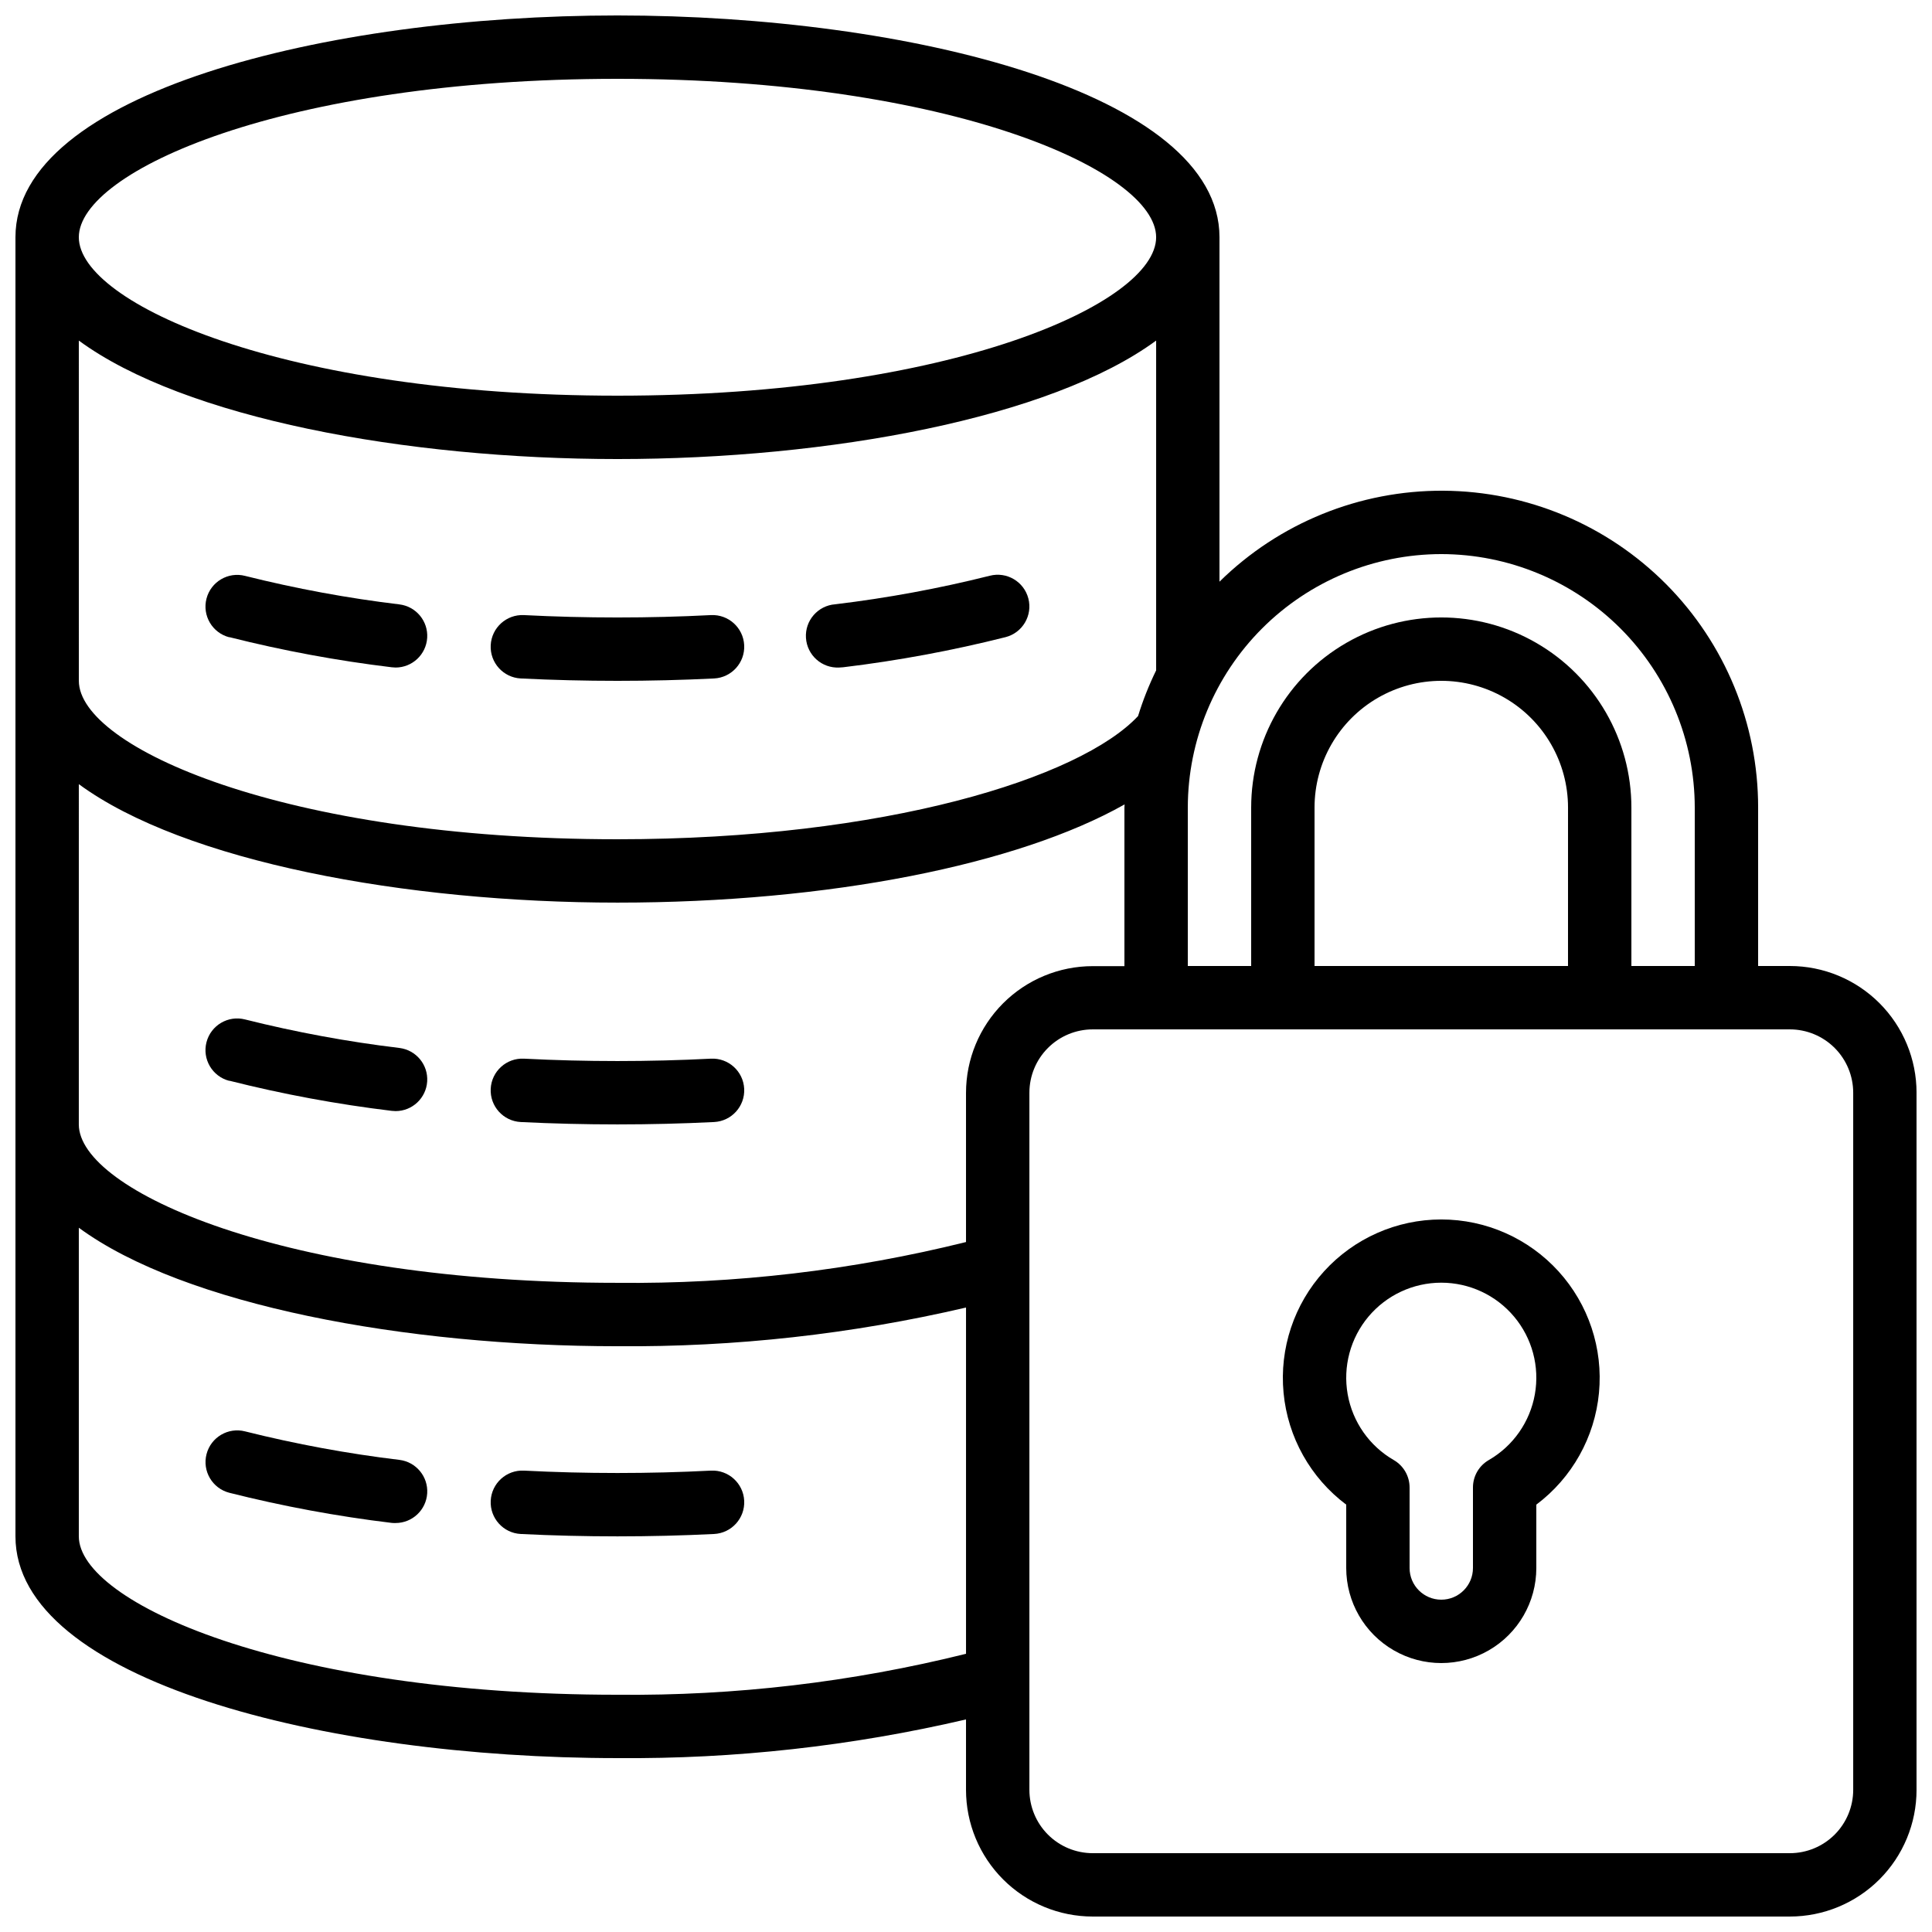
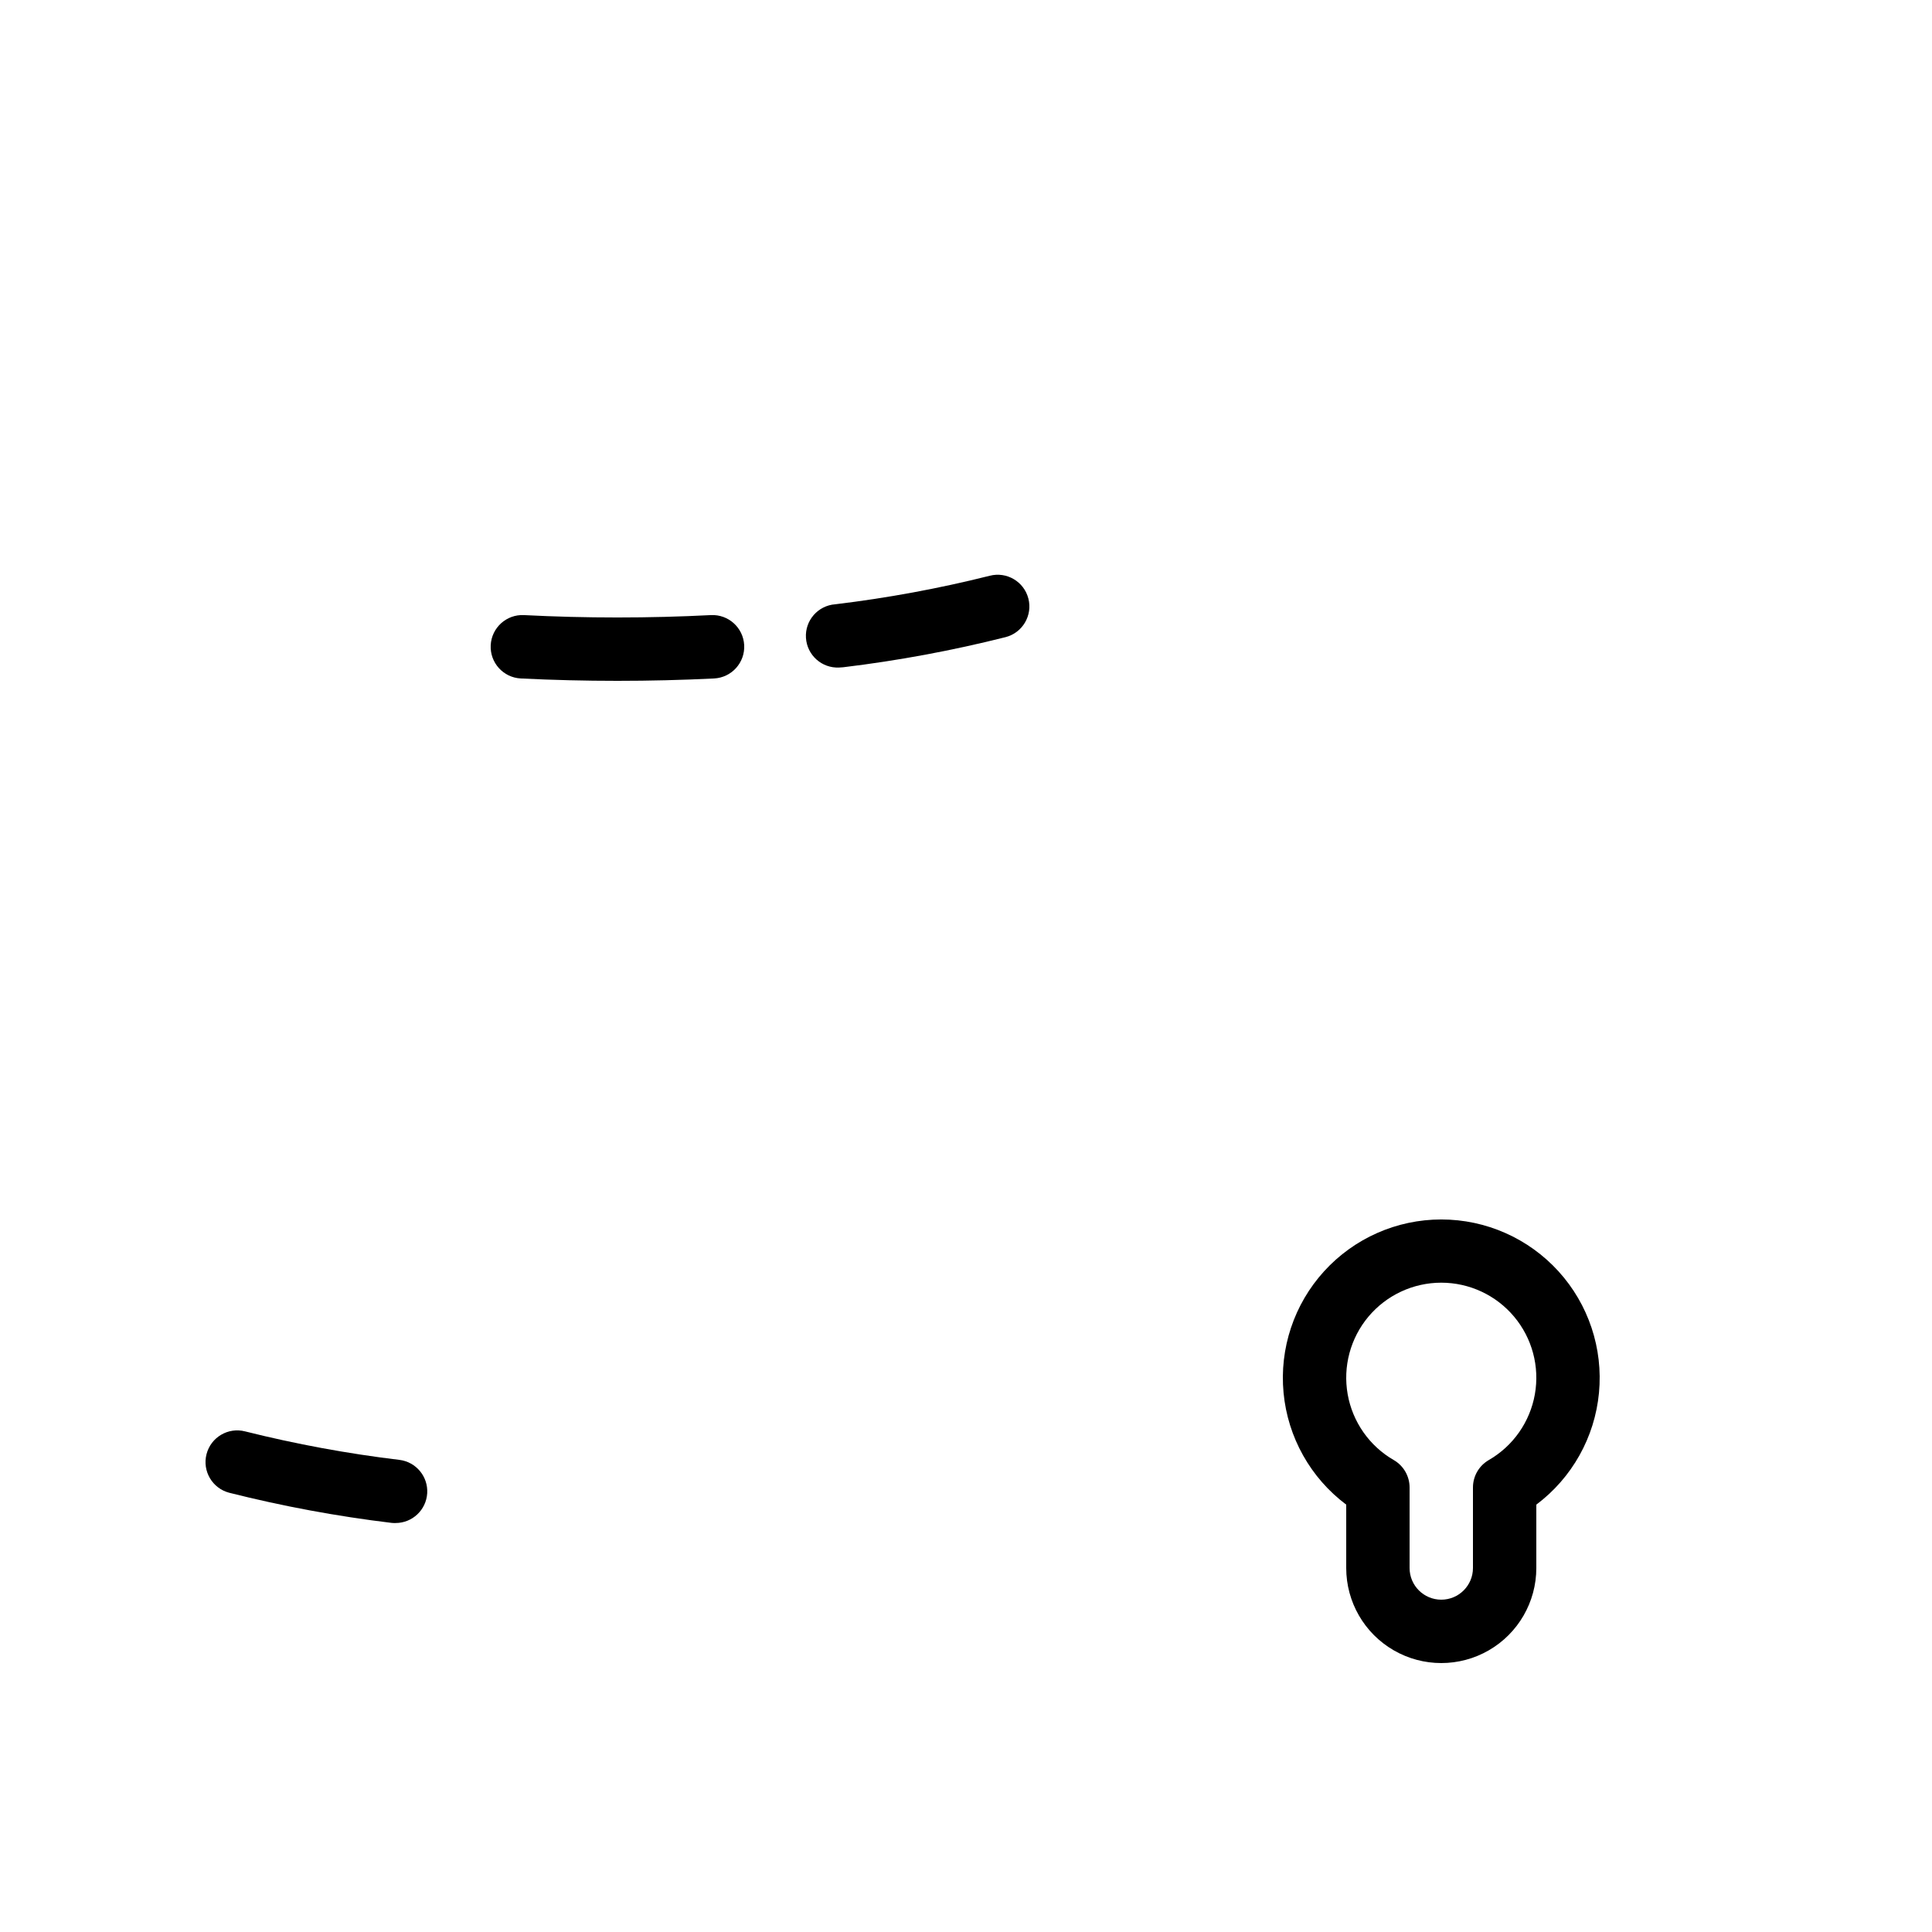
<svg xmlns="http://www.w3.org/2000/svg" width="800px" height="800px" version="1.1" viewBox="144 144 512 512">
  <defs>
    <clipPath id="a">
      <path d="m148.09 148.09h503.81v503.81h-503.81z" />
    </clipPath>
  </defs>
  <g clip-path="url(#a)">
-     <path d="m618.32 400h-8.398v-41.984c0.02-22.184-8.746-43.473-24.379-59.207-15.637-15.734-36.867-24.637-59.047-24.762-22.184-0.121-43.512 8.543-59.32 24.105v-91.281c0-38.18-82.195-58.777-159.54-58.777s-159.54 20.598-159.54 58.777v344.27c0 38.18 82.195 58.777 159.54 58.777 31.086 0.254 62.094-3.188 92.367-10.25v18.648c0 8.906 3.539 17.449 9.836 23.75 6.301 6.297 14.844 9.836 23.75 9.836h184.73c8.906 0 17.449-3.539 23.75-9.836 6.297-6.301 9.836-14.844 9.836-23.75v-184.73c0-8.906-3.539-17.449-9.836-23.75-6.301-6.297-14.844-9.836-23.75-9.836zm-92.367-109.16c17.812 0.02 34.887 7.106 47.48 19.695 12.594 12.594 19.676 29.668 19.695 47.48v41.984h-16.793v-41.984c0-18-9.602-34.633-25.191-43.633-15.586-9-34.793-9-50.379 0-15.59 9-25.191 25.633-25.191 43.633v41.984h-16.793v-41.984c0.02-17.812 7.102-34.887 19.695-47.48 12.594-12.59 29.668-19.676 47.477-19.695zm33.586 109.16h-67.172v-41.984c0-12 6.402-23.09 16.793-29.09 10.395-6 23.195-6 33.59 0 10.391 6 16.793 17.09 16.793 29.09zm-251.9-235.11c88.438 0 142.75 24.453 142.75 41.984s-54.312 41.984-142.75 41.984c-88.434 0-142.75-24.453-142.75-41.984s54.312-41.984 142.75-41.984zm-142.75 69.367c27.969 20.539 86.621 31.395 142.75 31.395s114.78-10.855 142.75-31.395v87.402c-1.91 3.906-3.516 7.953-4.793 12.109-15.359 16.391-66.914 32.645-137.95 32.645-88.434 0-142.75-24.449-142.75-41.984zm0 117.55c27.969 20.539 86.621 31.395 142.75 31.395s106.14-10.074 134.39-26.027c0 0.293-0.043 0.578-0.043 0.883v41.984l-8.395-0.004c-8.906 0-17.449 3.539-23.75 9.84-6.297 6.297-9.836 14.84-9.836 23.75v39.523c-30.207 7.504-61.246 11.137-92.367 10.812-88.434 0-142.75-24.449-142.75-41.98zm142.75 241.32c-88.434 0-142.75-24.449-142.75-41.984v-81.777c27.969 20.539 86.621 31.398 142.75 31.398 31.086 0.25 62.094-3.191 92.367-10.254v91.762c-30.207 7.516-61.242 11.164-92.367 10.855zm327.48 25.191c0 4.453-1.77 8.727-4.918 11.875-3.148 3.148-7.422 4.918-11.875 4.918h-184.73c-4.453 0-8.727-1.77-11.875-4.918-3.148-3.148-4.918-7.422-4.918-11.875v-184.73c0-4.453 1.77-8.727 4.918-11.875 3.148-3.148 7.422-4.918 11.875-4.918h184.73c4.453 0 8.727 1.77 11.875 4.918 3.148 3.148 4.918 7.422 4.918 11.875z" />
-   </g>
+     </g>
  <path d="m525.95 467.17c-11.824 0-23.098 4.988-31.055 13.734s-11.855 20.445-10.738 32.215c1.113 11.773 7.144 22.527 16.605 29.625v16.793c0 9 4.801 17.316 12.594 21.816s17.398 4.5 25.191 0 12.594-12.816 12.594-21.816v-16.793c9.461-7.098 15.488-17.852 16.605-29.625 1.117-11.77-2.781-23.469-10.738-32.215-7.957-8.746-19.23-13.734-31.059-13.734zm12.594 63.758h0.004c-2.602 1.5-4.203 4.277-4.199 7.281v21.328c0 4.637-3.758 8.395-8.398 8.395-4.637 0-8.395-3.758-8.395-8.395v-21.328c0.004-3.004-1.598-5.781-4.199-7.281-6.449-3.723-10.918-10.109-12.211-17.441s0.723-14.863 5.508-20.566c4.789-5.703 11.852-8.996 19.297-8.996 7.449 0 14.512 3.293 19.297 8.996 4.789 5.703 6.805 13.234 5.512 20.566-1.293 7.332-5.762 13.719-12.211 17.441z" />
-   <path d="m204.78 312.85c14.16 3.57 28.535 6.238 43.031 7.984 0.348 0.043 0.695 0.066 1.043 0.07 4.426-0.016 8.082-3.465 8.355-7.883 0.273-4.418-2.934-8.285-7.324-8.844-13.789-1.656-27.461-4.184-40.934-7.559-4.492-1.16-9.07 1.543-10.23 6.031-1.16 4.492 1.543 9.074 6.031 10.234z" />
  <path d="m282.02 323.8c8.398 0.418 17.039 0.629 25.609 0.629 8.574 0 17.195-0.211 25.609-0.629 4.641-0.23 8.211-4.18 7.981-8.816-0.234-4.637-4.18-8.207-8.82-7.977-16.281 0.84-33.262 0.84-49.543 0h0.004c-4.637-0.23-8.586 3.34-8.816 7.977-0.234 4.637 3.34 8.586 7.977 8.816z" />
  <path d="m366.41 320.9c0.352-0.004 0.703-0.027 1.051-0.07 14.5-1.746 28.871-4.414 43.035-7.984 4.488-1.16 7.191-5.738 6.031-10.23-1.16-4.492-5.738-7.191-10.23-6.035-13.473 3.379-27.145 5.902-40.934 7.559-4.598 0.332-8.066 4.301-7.777 8.898 0.289 4.598 4.227 8.105 8.824 7.863z" />
-   <path d="m204.78 430.4c14.16 3.574 28.535 6.238 43.031 7.988 0.348 0.039 0.695 0.062 1.043 0.066 4.426-0.016 8.082-3.461 8.355-7.879 0.273-4.418-2.934-8.289-7.324-8.848-13.789-1.656-27.461-4.18-40.934-7.559-4.492-1.16-9.07 1.543-10.23 6.035-1.16 4.488 1.543 9.07 6.031 10.23z" />
-   <path d="m282.02 441.35c8.398 0.418 17.039 0.629 25.609 0.629 8.574 0 17.195-0.211 25.609-0.629 4.641-0.23 8.211-4.18 7.981-8.816-0.234-4.637-4.18-8.207-8.82-7.977-16.281 0.84-33.262 0.84-49.543 0h0.004c-4.637-0.23-8.586 3.34-8.816 7.977-0.234 4.637 3.34 8.586 7.977 8.816z" />
  <path d="m249.9 530.89c-13.793-1.656-27.465-4.18-40.938-7.555-4.488-1.16-9.07 1.539-10.23 6.031-1.16 4.492 1.543 9.074 6.035 10.234 14.16 3.57 28.531 6.238 43.031 7.984 0.352 0.031 0.707 0.043 1.059 0.031 4.426-0.012 8.082-3.461 8.355-7.879 0.273-4.418-2.934-8.289-7.324-8.848z" />
-   <path d="m332.4 533.73c-16.281 0.84-33.262 0.84-49.543 0h0.004c-4.637-0.23-8.586 3.34-8.816 7.977-0.234 4.637 3.34 8.586 7.977 8.816 8.398 0.418 17.039 0.629 25.609 0.629 8.574 0 17.195-0.211 25.609-0.629 4.641-0.23 8.211-4.18 7.981-8.816-0.234-4.637-4.18-8.207-8.82-7.977z" />
</svg>